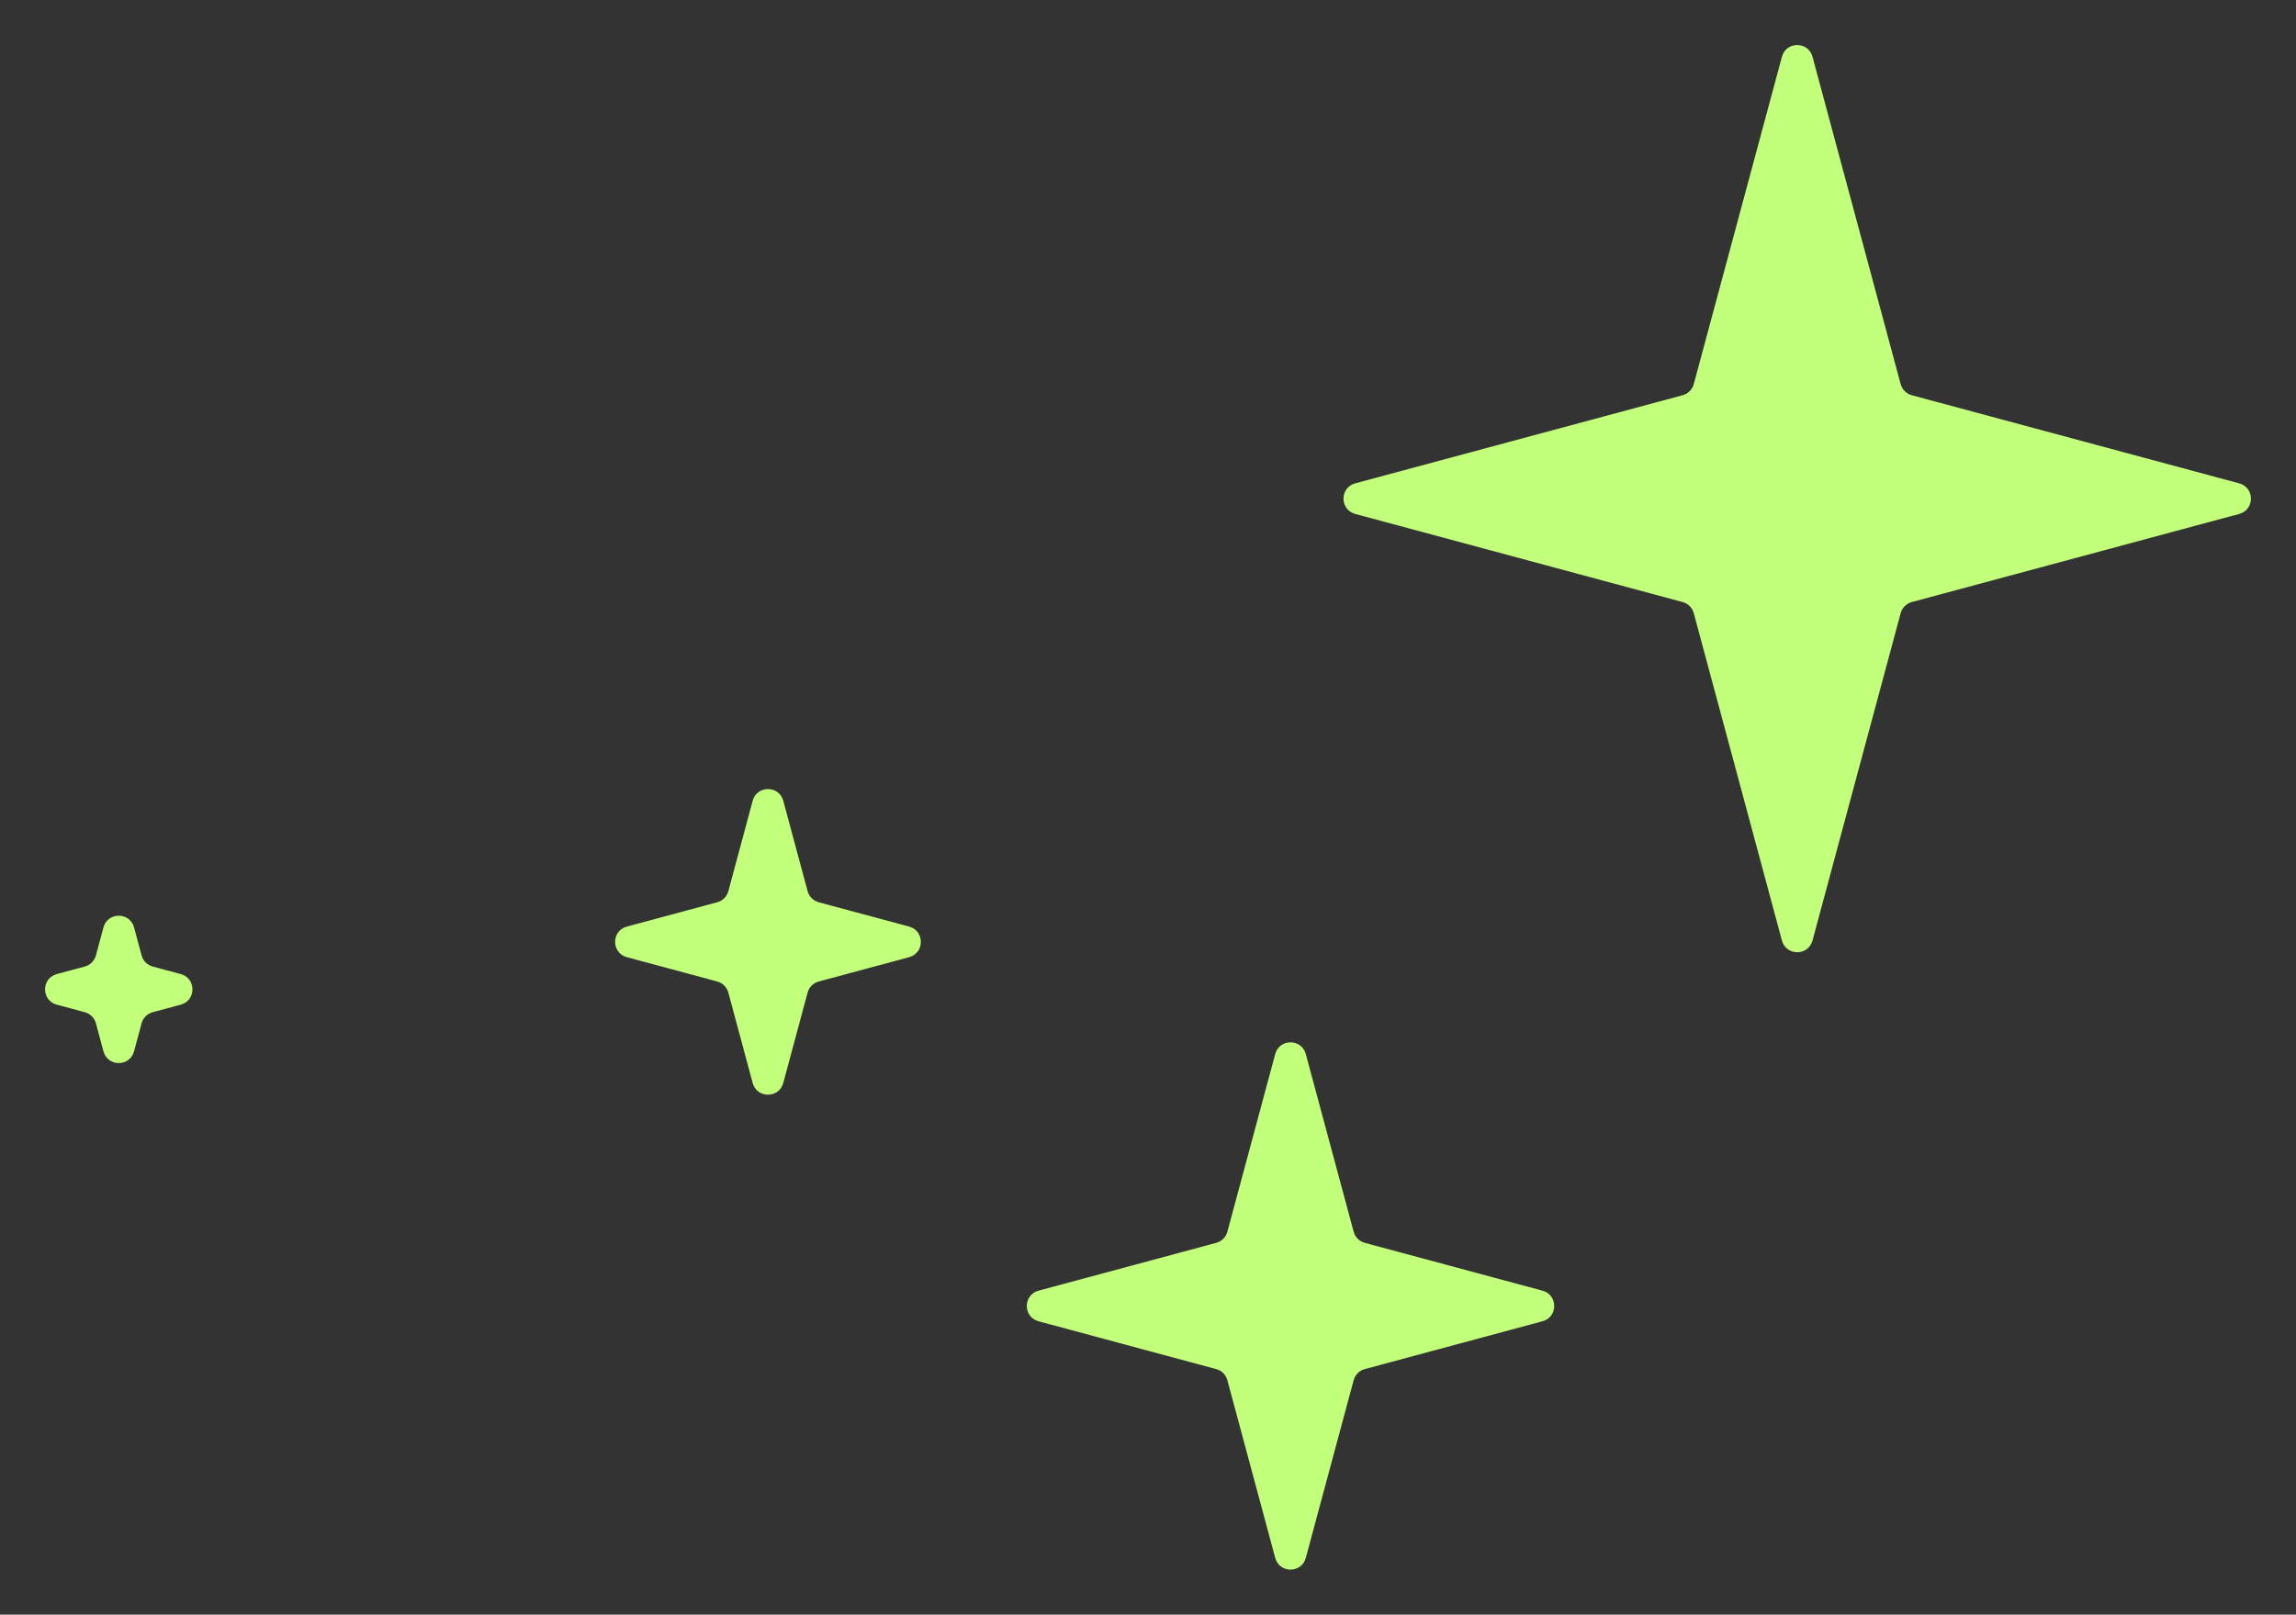
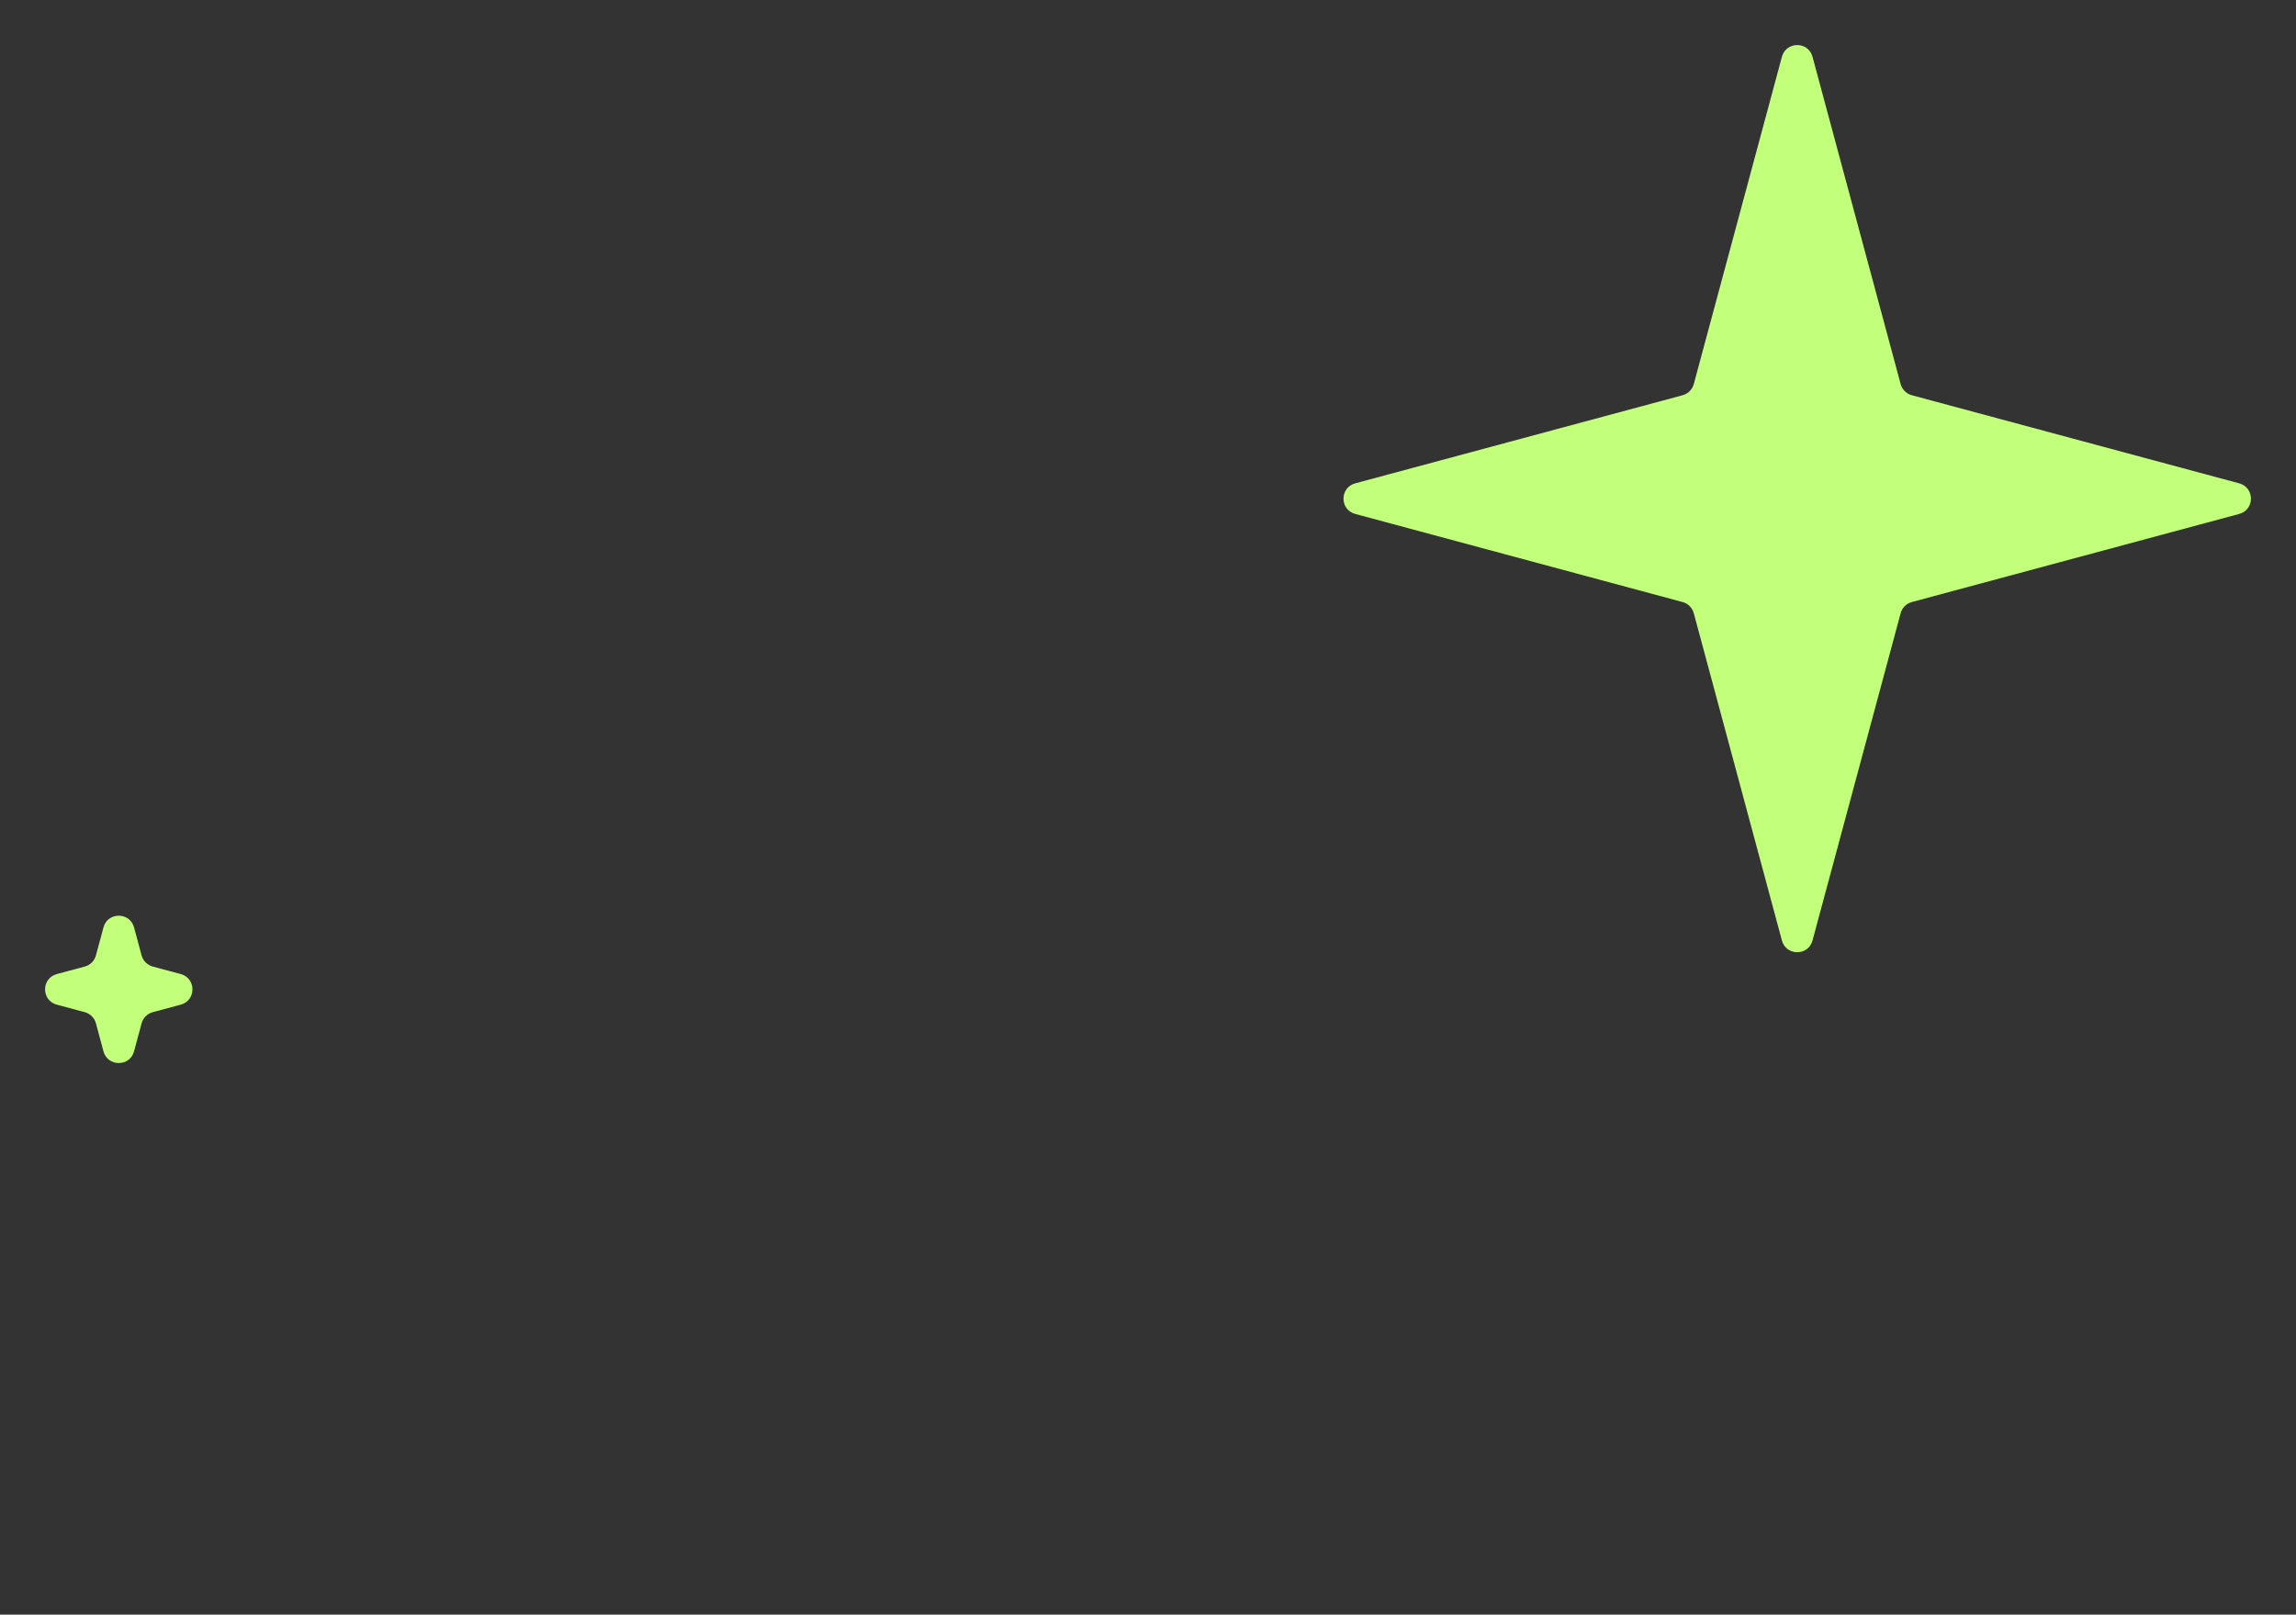
<svg xmlns="http://www.w3.org/2000/svg" width="145" height="102" viewBox="0 0 145 102" fill="none">
  <rect x="0" y="0" width="145" height="102" fill="#333333" stroke="none" />
-   <path d="M80.534 66.586C80.8 65.6 82.2 65.6 82.466 66.586L85.487 77.808C85.579 78.152 85.848 78.421 86.192 78.513L97.414 81.534C98.4 81.8 98.4 83.2 97.414 83.466L86.192 86.487C85.848 86.579 85.579 86.848 85.487 87.192L82.466 98.414C82.2 99.4 80.8 99.4 80.534 98.414L77.513 87.192C77.421 86.848 77.152 86.579 76.808 86.487L65.586 83.466C64.6 83.2 64.6 81.8 65.586 81.534L76.808 78.513C77.152 78.421 77.421 78.152 77.513 77.808L80.534 66.586Z" fill="#C2FF7B" />
-   <path d="M47.534 50.586C47.8 49.6 49.2 49.6 49.466 50.586L51.002 56.292C51.095 56.637 51.363 56.905 51.708 56.998L57.414 58.534C58.4 58.8 58.4 60.2 57.414 60.466L51.708 62.002C51.363 62.095 51.095 62.363 51.002 62.708L49.466 68.414C49.2 69.4 47.8 69.4 47.534 68.414L45.998 62.708C45.905 62.363 45.637 62.095 45.292 62.002L39.586 60.466C38.6 60.2 38.6 58.8 39.586 58.534L45.292 56.998C45.637 56.905 45.905 56.637 45.998 56.292L47.534 50.586Z" fill="#C2FF7B" />
  <path d="M6.534 58.586C6.8 57.6 8.2 57.6 8.466 58.586L8.941 60.353C9.034 60.697 9.303 60.966 9.647 61.059L11.414 61.534C12.4 61.8 12.4 63.2 11.414 63.466L9.647 63.941C9.303 64.034 9.034 64.303 8.941 64.647L8.466 66.414C8.2 67.4 6.8 67.4 6.534 66.414L6.059 64.647C5.966 64.303 5.697 64.034 5.353 63.941L3.586 63.466C2.6 63.2 2.6 61.8 3.586 61.534L5.353 61.059C5.697 60.966 5.966 60.697 6.059 60.353L6.534 58.586Z" fill="#C2FF7B" />
  <path d="M112.534 3.586C112.8 2.6 114.2 2.6 114.466 3.586L120.032 24.262C120.125 24.606 120.394 24.875 120.738 24.968L141.414 30.534C142.4 30.8 142.4 32.2 141.414 32.466L120.738 38.032C120.394 38.125 120.125 38.394 120.032 38.738L114.466 59.414C114.2 60.4 112.8 60.4 112.534 59.414L106.968 38.738C106.875 38.394 106.606 38.125 106.262 38.032L85.586 32.466C84.6 32.2 84.6 30.8 85.586 30.534L106.262 24.968C106.606 24.875 106.875 24.606 106.968 24.262L112.534 3.586Z" fill="#C2FF7B" />
</svg>